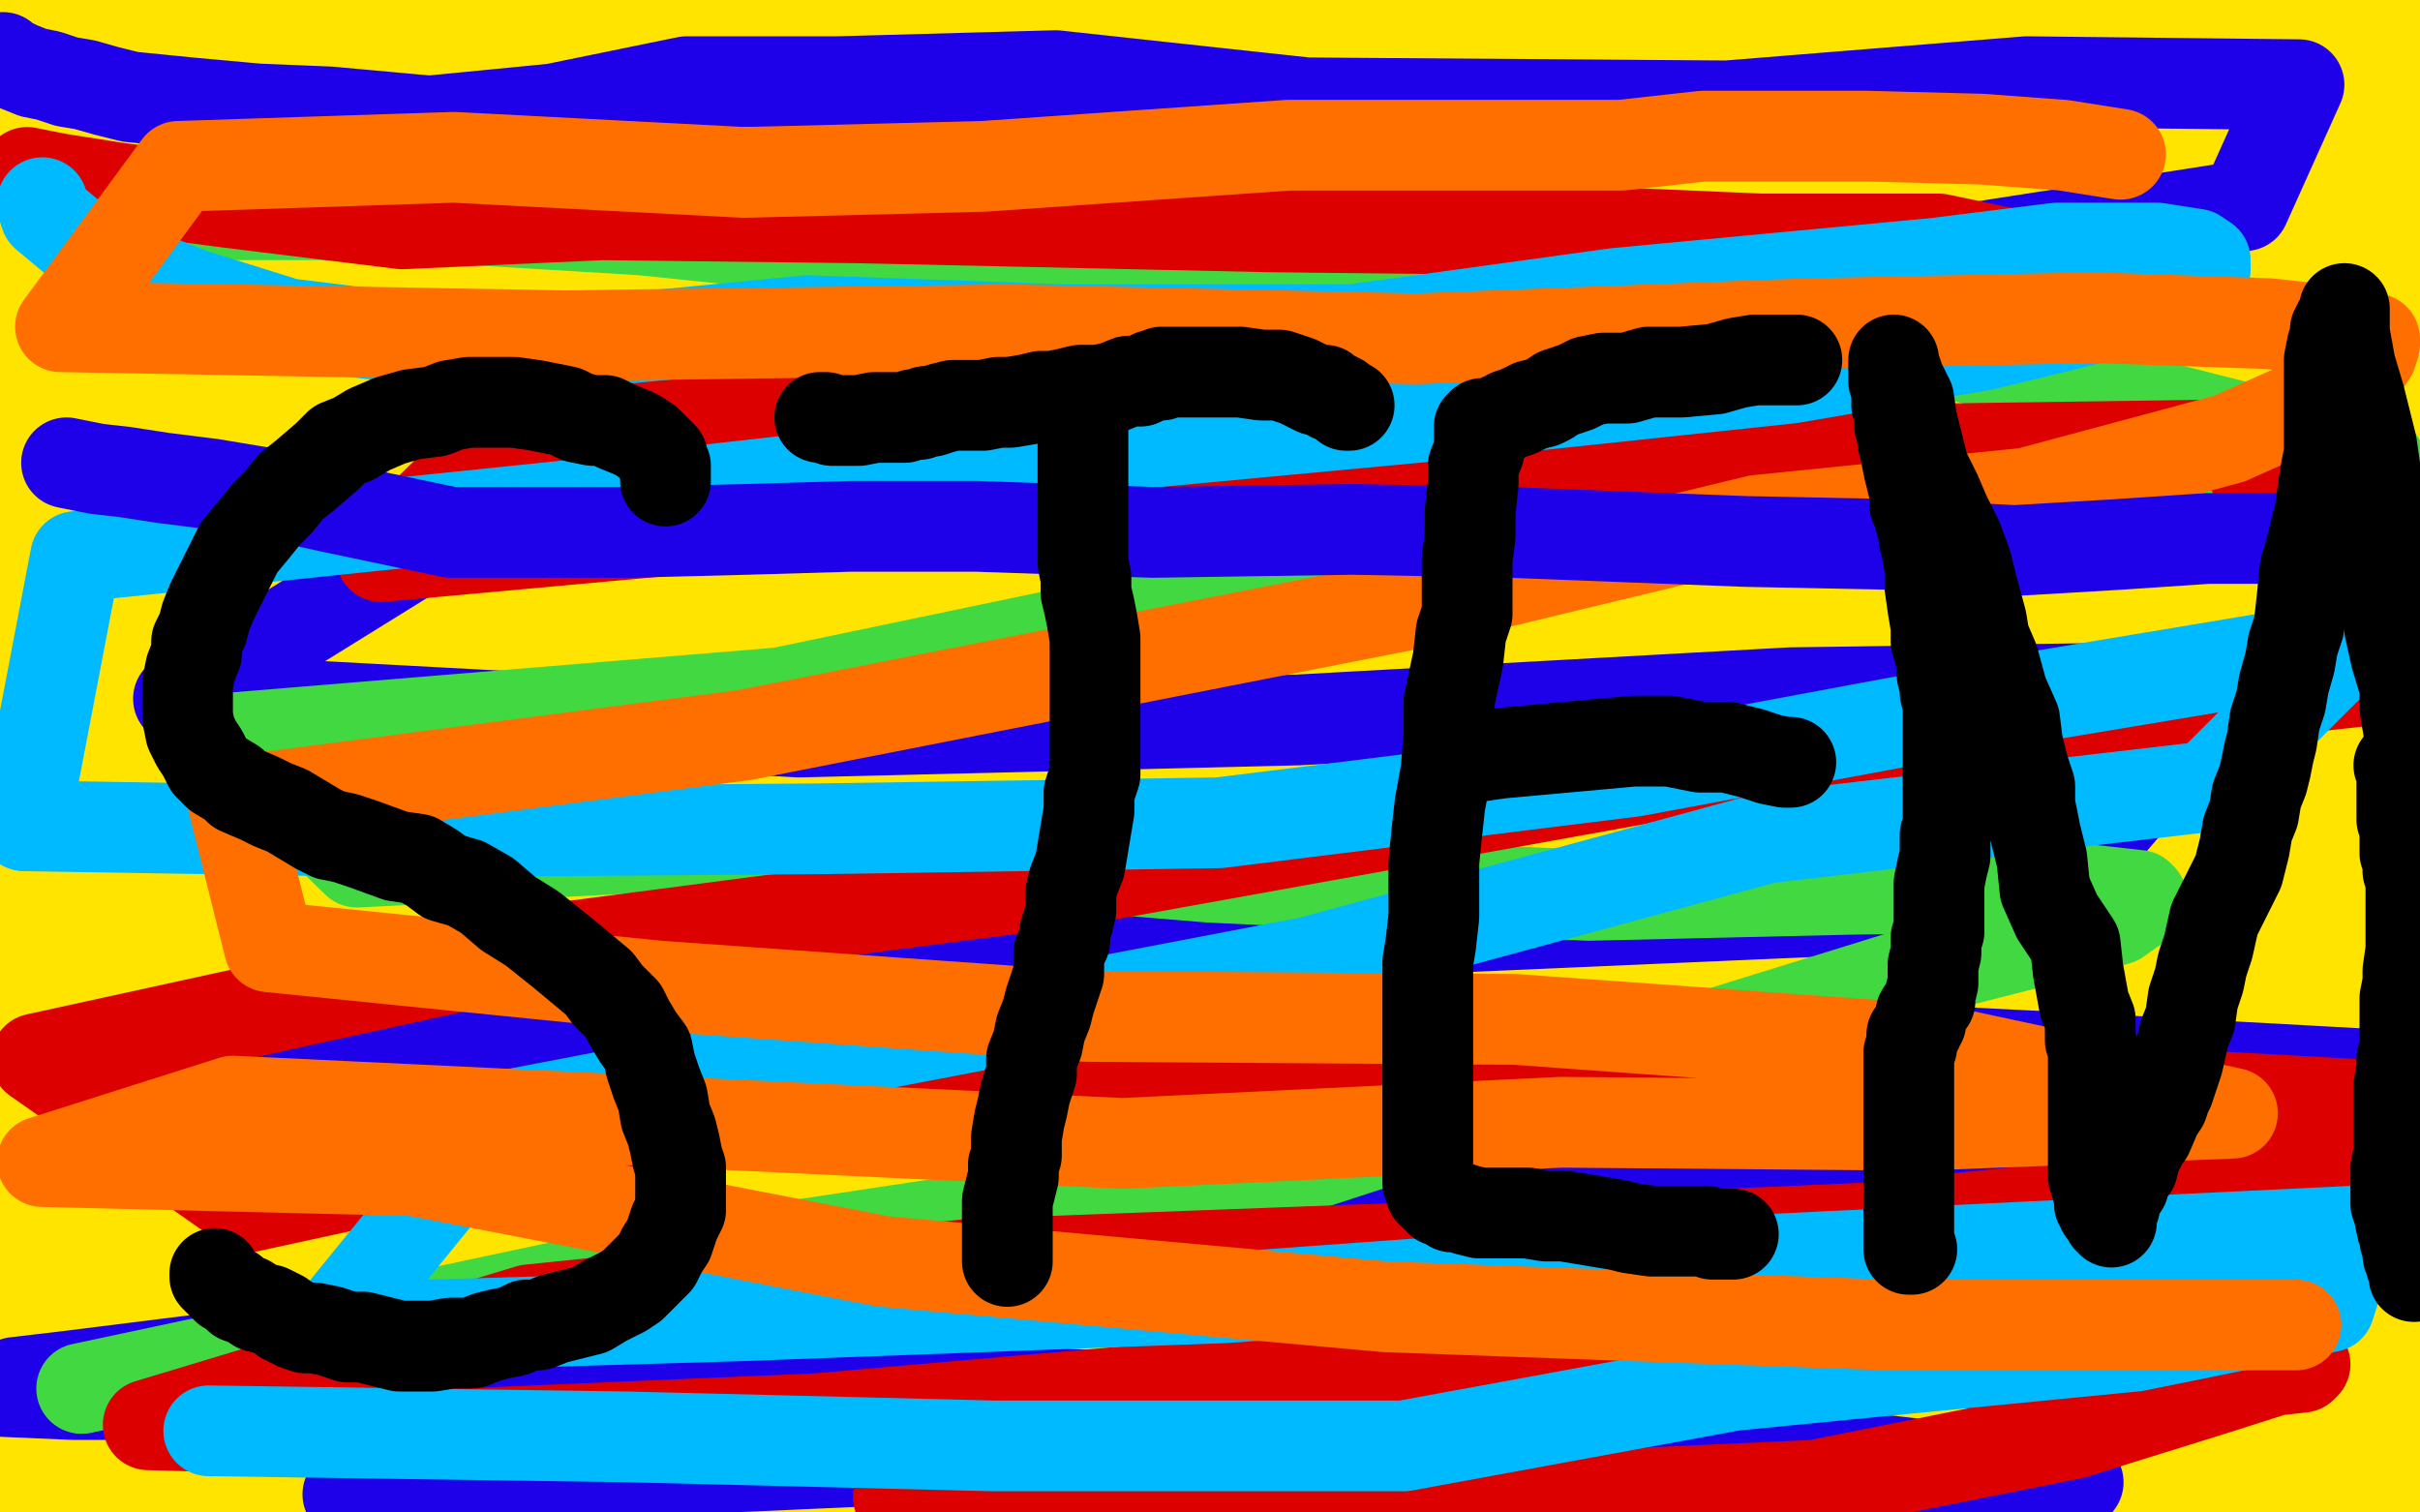
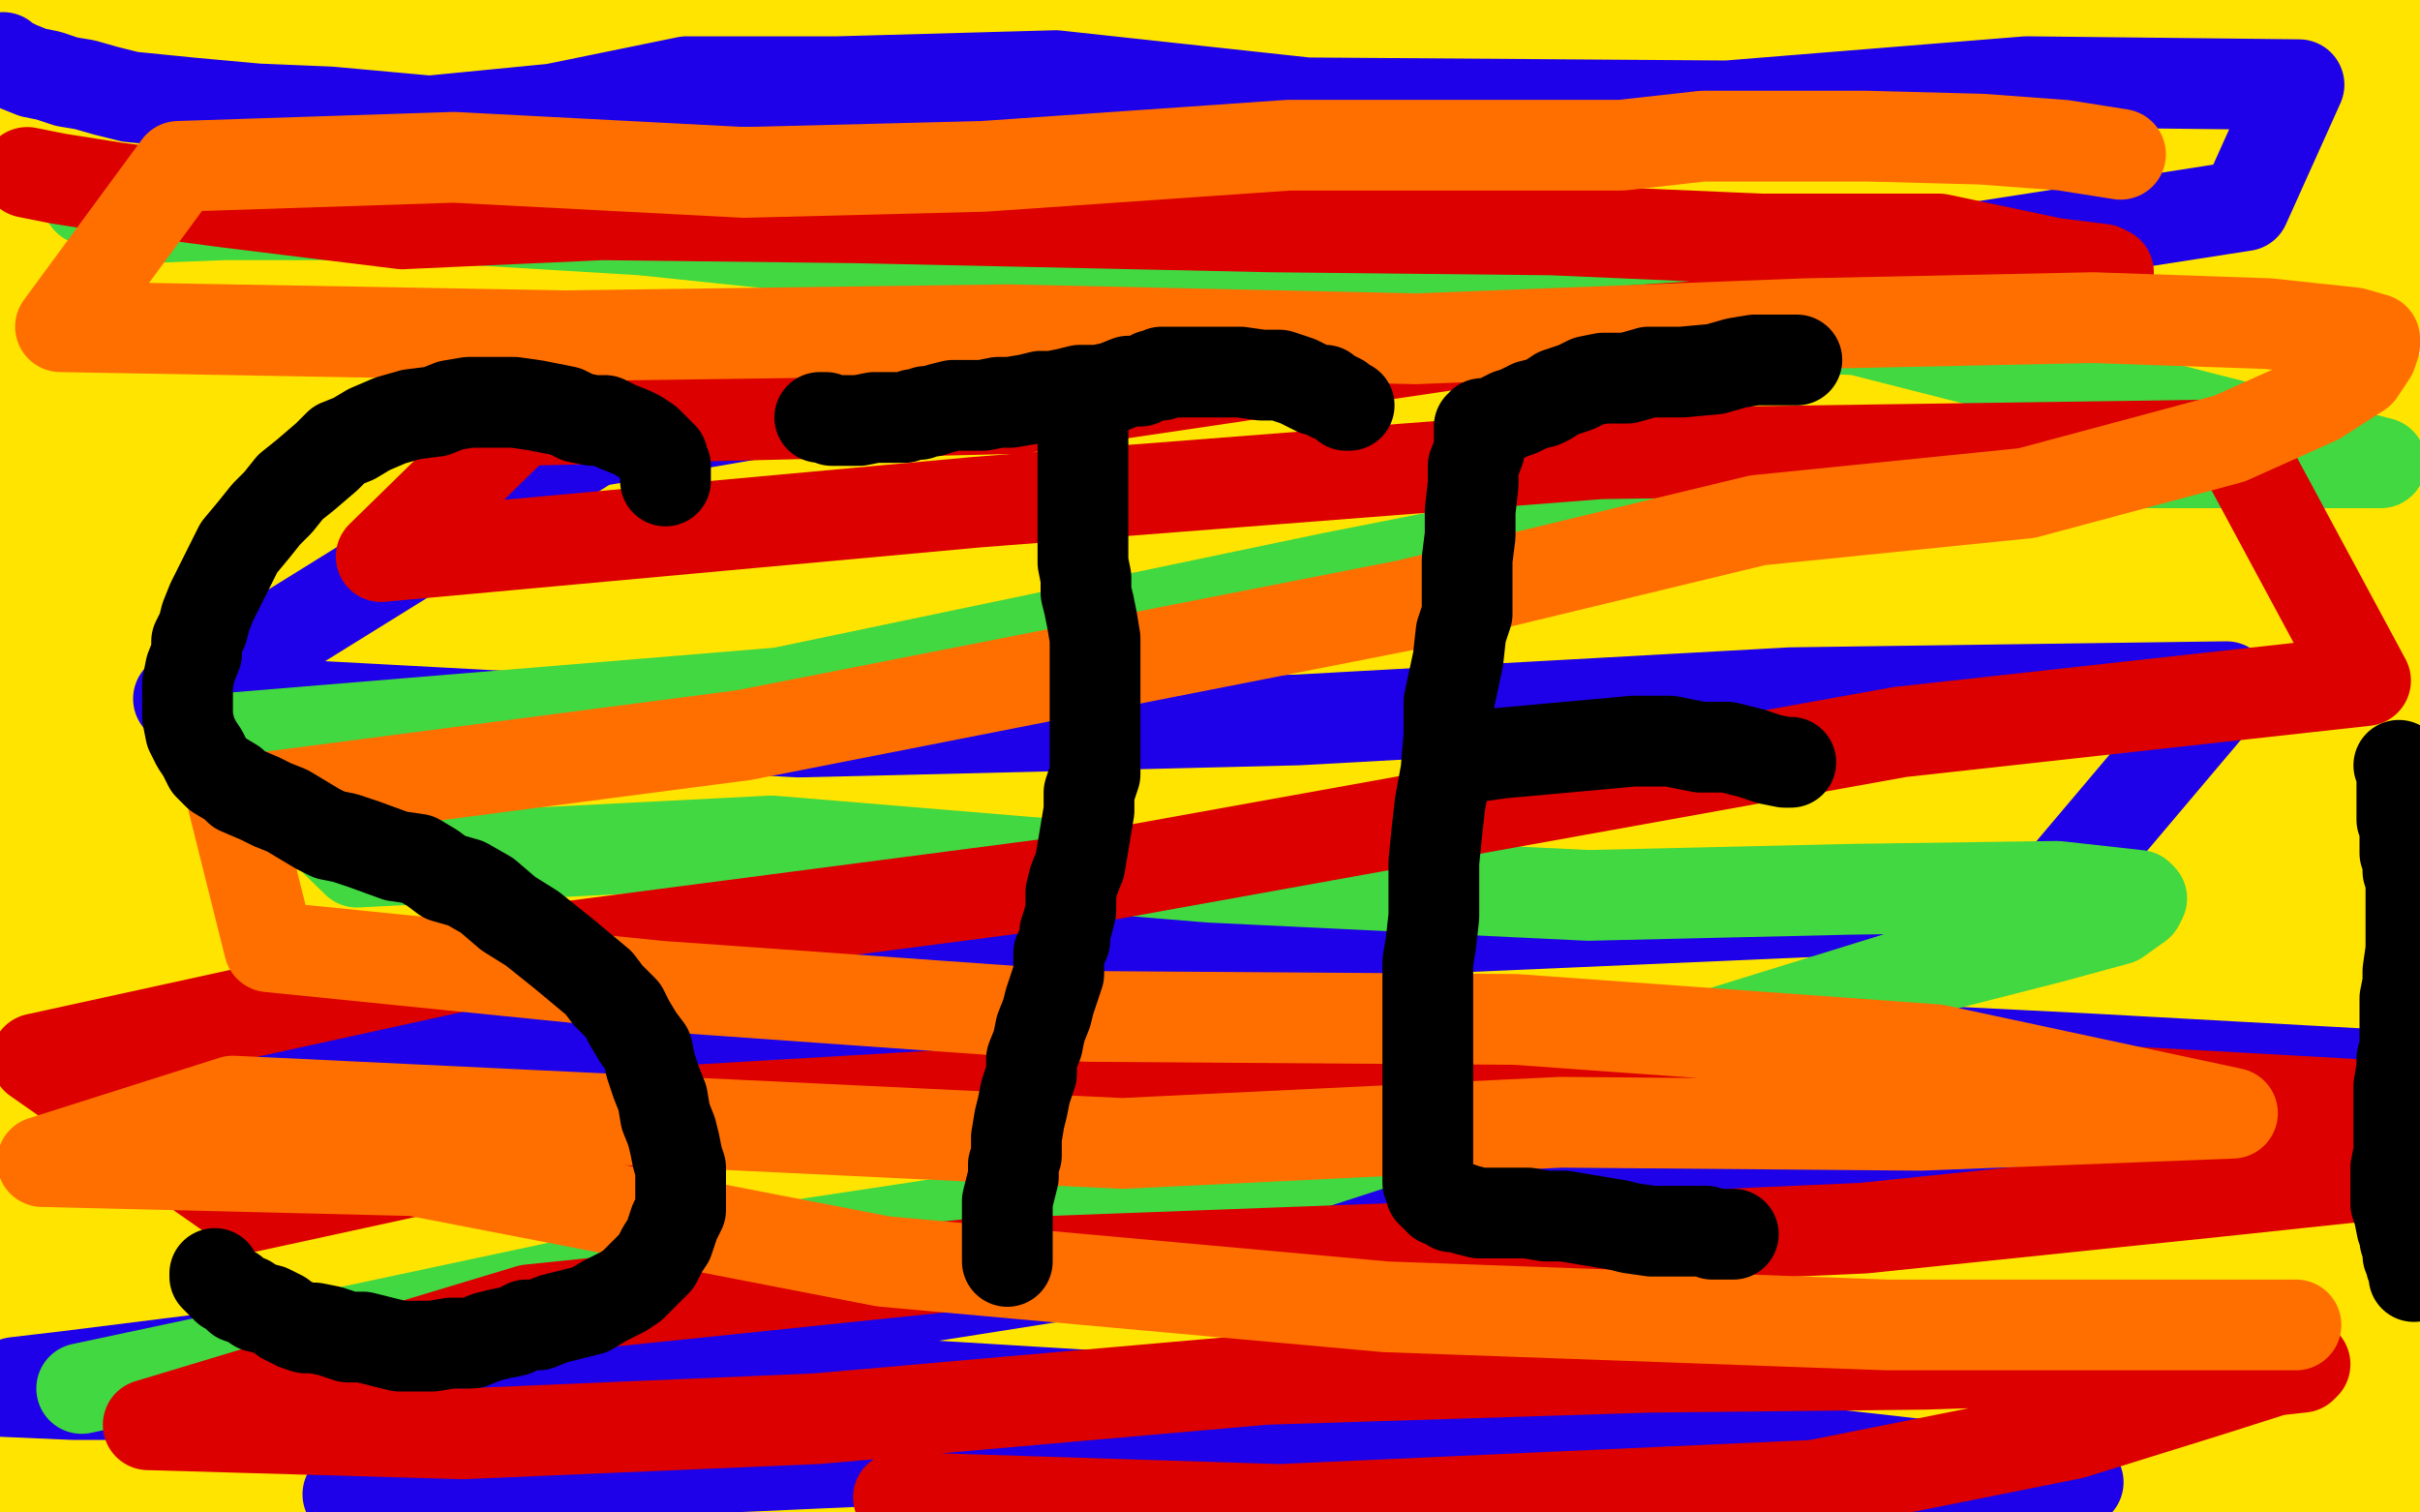
<svg xmlns="http://www.w3.org/2000/svg" width="800" height="500" version="1.1" style="stroke-antialiasing: false">
  <desc>This SVG has been created on https://colorillo.com/</desc>
  <rect x="0" y="0" width="800" height="500" style="fill: rgb(255,255,255); stroke-width:0" />
  <polyline points="131,42 123,43 123,43 114,46 114,46 107,49 107,49 101,50 101,50 100,50 100,50 100,51 109,52 132,57 190,56 278,52 367,52 493,57 555,62 588,65 603,66 606,66 605,67 603,69 594,74 575,80 520,92 428,106 316,128 170,151 44,161 25,192 163,171 330,166 563,174 714,189 704,216 551,224 373,248 207,265 37,287 15,320 149,303 312,271 496,246 669,252 794,276 677,280 536,280 369,295 140,314 11,329 199,338 391,346 610,341 695,389 458,412 224,440 4,460 44,490 185,485 360,467 537,452 697,443 685,449 514,456 296,476 80,485 244,496 446,475 732,440 751,425 563,436 341,450 22,458 136,494 466,489 710,471 728,478 508,496 679,495 224,494 223,491 236,486 269,483 369,474 494,466 636,457 799,447 702,456 570,468 441,479 422,480 423,480 429,480 465,481 537,476 640,464 730,481 643,492 601,493 595,493 597,493 616,493 672,483 735,475 769,491 785,483 706,479 655,484 626,485 615,489 622,491 655,492 690,492 731,492 777,487 760,499 799,457 792,470 783,488 785,487 793,474 798,467 799,465 799,466 799,470 799,481 799,495 797,491 798,480 799,477 797,483 792,490 787,496 776,499 774,486 773,474 775,461 780,445 786,434 790,428 791,427 791,430 789,438 783,450 774,462 765,478 756,490 751,496 749,496 750,494 756,484 762,472 769,457 779,440 788,421 796,403 799,397 789,425 777,463 766,492 766,478 774,446 784,408 797,364 795,359 775,417 760,477 765,420 780,321 784,294 794,232 798,216 799,213 799,216 798,224 793,250 782,295 763,363 745,446 746,455 765,364 794,267 794,378 782,444 769,466 770,424 781,319 783,271 788,220 792,185 799,159 796,181 794,224 794,276 796,339 797,405 797,443 797,469 799,480 791,323 782,339 781,341 781,335 782,327 783,300 784,271 784,226 784,177 784,132 786,91 790,65 792,51 793,48 793,47 793,48 789,61 784,79 776,115 766,160 755,214 748,274 748,296 749,301 751,297 756,274 763,230 774,170 794,54 774,88 764,123 745,164 735,191 729,206 728,211 728,210 728,203 732,173 736,143 740,94 747,35 757,24 753,48 743,83 741,95 739,121 739,124 739,125 741,122 751,106 768,82 781,56 792,22 779,30 755,44 740,49 735,50 734,50 734,47 736,44 747,31 753,25 757,22 760,20 761,19 762,18 763,18 767,18 772,19 784,21 790,22 793,22 794,22 796,21 799,18 798,14 796,13 788,8 771,2 789,5 789,19 724,26 693,30 671,38 654,47 645,55 637,64 627,74 615,103 610,132 607,172 608,206 621,255 632,286 640,302 647,308 653,309 672,295 690,277 721,237 747,201 776,160 795,132 787,146 758,192 723,244 678,319 652,371 628,411 613,434 610,442 610,443 619,438 638,418 668,392 707,362 747,346 770,343 785,345 786,350 786,361 780,375 772,387 759,401 746,411 730,418 718,419 715,416 714,412 714,402 719,384 728,358 744,331 767,300 782,286 789,282 791,282 791,288 791,303 787,318 778,337 766,356 752,370 739,381 726,387 725,387 723,387 722,385 722,383 722,377 724,365 732,337 741,319 749,307 752,304 752,318 745,345 737,375 720,411 710,431 704,439 704,436 704,429 704,414 704,396 706,364 718,306 733,279 740,268 741,266 741,273 737,286 724,324 711,363 680,421 661,440 646,453 641,456 640,457 641,453 644,446 647,436 669,395 696,354 727,312 753,282 764,271 765,271 762,277 755,287 735,322 703,366 656,413 615,459 587,485 573,494 570,495 572,492 578,484 600,450 640,402 667,367 695,339 727,314 748,302 757,296 758,296 756,302 745,323 722,361 692,393 647,429 588,465 543,483 513,490 506,491 508,486 521,471 542,453 582,419 624,390 669,361 722,333 749,319 755,316 749,320 724,340 681,364 636,382 567,409 502,426 446,440 443,441 444,440 450,436 474,422 512,405 575,377 616,360 653,346 677,339 689,337 690,337 689,339 679,349 659,362 607,385 549,403 464,421 378,442 316,447 282,446 272,446 273,445 278,443 316,428 377,413 462,398 550,381 652,355 754,328 755,317 687,338 608,364 528,378 441,395 336,411 298,420 279,422 278,422 281,421 288,417 310,404 356,386 437,364 607,319 748,292 737,287 629,299 514,309 384,328 267,332 172,329 107,333 90,335 92,333 118,325 182,322 294,326 450,315 611,296 795,332 622,333 416,329 147,349 37,357 9,357 8,357 17,357 33,359 105,354 218,344 422,336 584,334 722,339 712,372 581,380 444,392 316,396 207,404 123,404 92,406 86,409 102,409 221,392 357,369 497,348 595,334 629,332 633,331 632,331 608,336 540,355 436,378 303,399 158,412 14,420 90,411 232,399 374,388 573,361 630,359 640,360 640,361 627,367 598,375 525,386 429,391 301,395 155,392 89,319 245,275 392,250 575,217 655,200 690,199 693,199 688,200 676,202 637,209 563,212 464,220 325,233 201,245 72,257 75,273 218,253 381,246 567,242 741,241 742,262 596,260 447,260 314,256 197,250 148,249 154,247 166,246 220,231 308,224 408,210 578,199 680,205 734,213 754,217 754,219 751,223 728,228 673,234 585,242 364,256 199,257 51,244 9,220 188,215 340,211 468,210 598,210 670,224 691,233 691,238 679,246 618,261 534,274 432,280 313,279 210,277 139,268 122,267 121,267 133,263 164,257 222,247 307,233 389,227 458,225 503,229 517,231 518,232 509,238 457,257 382,273 289,277 187,288 110,293 77,301 70,303 71,303 79,300 113,287 185,271 291,239 409,209 539,169 674,137 794,131 777,145 716,165 611,191 490,210 340,216 187,226 32,226 1,228 2,226 24,219 71,211 178,203 329,188 582,171 745,158 739,195 583,207 316,226 133,226 36,152 167,141 331,122 474,105 613,92 707,99 737,106 739,110 724,121 676,139 620,152 522,165 409,177 286,187 174,184 83,179 19,176 2,175 3,175 21,168 90,148 199,146 365,131 525,127 680,132 707,171 592,175 460,174 285,172 206,170 151,169 139,169 139,168 156,161 202,152 268,147 388,129 564,113 663,105 737,104 755,108 755,109 742,114 704,122 623,131 514,139 315,148 184,147 62,151 20,150 129,118 240,102 387,93 537,83 661,84 765,81 797,83 799,84 785,89 743,99 674,102 571,104 451,106 345,105 270,100 230,95 226,94 229,91 263,78 308,69 378,61 488,37 592,31 679,27 753,27 779,30 783,33 778,37 759,45 719,54 670,62 587,67 422,71 315,64 209,62 154,55 141,51 141,50 146,46 165,39 197,34 328,21 451,17 579,11 682,14 754,17 798,24 776,46 685,51 590,50 476,50 371,38 285,27 231,23 217,18 219,14 233,8 777,3 747,8 681,17 605,20 494,32 385,27 216,30 136,24 128,24 128,25 129,25 136,20 151,10 340,0 286,7 252,7 225,1 220,0 432,1 446,13 447,19 439,28 420,38 376,55 302,67 188,83 29,92 46,34 136,32 207,33 241,34 246,38 241,42 223,48 180,61 101,74 18,90 17,8 185,1 197,7 198,12 194,19 178,31 149,40 61,60 71,2 71,7 66,15 49,29 31,38 8,48 3,25 4,34 5,45 5,55 6,62 6,68 4,73 3,76 2,76 2,74 1,71 0,38 3,60 9,71 10,77 12,79 12,80 14,71 16,53 17,38 16,25 13,13 10,6 2,11 1,19 1,25 1,29 1,33 1,34 1,35 2,35 3,33 4,32 6,32 9,32 12,35 20,50 28,68 38,88 47,107 49,120 49,129 47,136 46,138 45,139 45,140 44,137 42,120 36,92 35,69 42,49 51,35 61,32 72,32 84,36 95,44 107,61 110,79 111,98 111,115 103,133 93,149 85,158 82,160 83,158 87,144 95,123 106,99 114,79 123,67 129,62 130,61 130,63 129,70 120,89 108,110 96,128 88,141 85,148 85,149 87,147 96,142 116,129 136,116 159,106 178,97 194,90 193,91 189,95 173,102 155,112 132,121 107,129 78,137 60,143 59,143 63,140 69,135 86,122 103,110 128,92 147,73 156,61 158,59 155,65 136,83 104,100 50,126 16,121 37,108 53,97 61,93 62,92 61,96 58,103 29,127 3,131 40,111 58,95 66,85 67,84 67,85 49,103 12,128 9,85 16,77 19,74 20,74 20,79 19,98 17,120 15,142 13,156 11,164 10,168 10,166 11,164 12,159 14,148 16,131 17,113 17,89 17,68 17,66 17,65 16,65 14,74 12,89 12,108 17,138 19,157 23,177 27,195 31,209 33,214 34,215 36,214 36,211 39,189 40,167 39,147 33,125 27,105 24,98 24,103 21,128 21,163 18,218 19,263 24,296 30,318 35,326 37,327 39,327 40,323 45,313 50,292 58,261 58,198 51,149 45,127 45,115 45,112 45,113 45,120 45,143 45,194 45,270 43,374 44,411 46,434 48,444 49,447 52,438 57,396 60,343 59,277 47,211 40,187 38,176 38,174 37,179 36,203 33,283 29,373 24,453 28,470 32,398 29,302 18,211 11,159 3,110 6,104 7,104 8,112 13,152 15,215 12,308 3,399 3,488 12,441 20,368 22,286 18,237 16,213 16,205 14,235 15,291 15,367 17,428 17,469 17,491 18,499 19,499 21,498 27,484 30,465 37,435 43,388 44,338 41,304 41,297 41,299 30,347 14,404 2,438 7,469 31,460 58,458 107,458 220,475 310,488 382,489 426,489 443,488 445,487 443,486 439,485 415,484 345,489 163,489 32,494 11,467 70,452 118,435 151,423 168,419 170,419 164,419 152,421 118,428 64,434 16,437 2,440 60,439 93,439 201,431 270,429 336,430 365,433 368,434 367,434 348,436 310,438 196,451 106,455 35,456 10,447 69,432 140,418 229,409 313,399 397,384 451,370 458,369 452,369 409,372 335,374 237,378 113,392 6,398 24,386 105,375 210,365 307,356 381,345 412,344 413,344 400,346 353,358 279,361 182,369 72,383 20,347 87,332 210,315 256,311 266,309 258,310 242,312 219,312 190,312" style="fill: none; stroke: #ffe400; stroke-width: 30; stroke-linejoin: round; stroke-linecap: round; stroke-antialiasing: false; stroke-antialias: 0; opacity: 1.0" />
  <polyline points="1,19 2,20 2,20 4,21 4,21 6,22 6,22 11,24 11,24 16,25 16,25 22,27 22,27 28,28 28,28 35,30 43,32 63,34 85,36 109,37 142,40 183,36 227,27 277,27 349,25 432,34 571,35 670,27 760,28 742,68 639,84 523,98 364,117 196,146 59,231 264,242 429,238 592,229 736,227 676,298 378,311 145,327 95,349 221,339 356,340 570,344 690,350 781,355 710,378 666,378 603,380 524,393 434,408 355,421 260,436 123,441 86,447 22,455 5,457 1,460 24,461 80,461 174,455 273,456 372,462 563,476 687,490 679,487 567,482 445,481 331,481 219,486 115,494" style="fill: none; stroke: #1e00e9; stroke-width: 30; stroke-linejoin: round; stroke-linecap: round; stroke-antialiasing: false; stroke-antialias: 0; opacity: 1.0" />
  <polyline points="29,66 31,66 31,66 35,69 35,69 48,72 48,72 74,71 74,71 129,71 129,71 212,76 212,76 328,88 328,88 468,104 614,109 787,153 633,153 440,191 258,229 76,244 118,285 255,278 400,290 525,296 611,294 680,293 707,296 708,297 707,299 700,304 678,310 631,322 547,348 427,387 215,419 27,459" style="fill: none; stroke: #41d841; stroke-width: 30; stroke-linejoin: round; stroke-linecap: round; stroke-antialiasing: false; stroke-antialias: 0; opacity: 1.0" />
  <polyline points="9,57 19,59 19,59 38,62 38,62 76,67 76,67 133,74 133,74 199,71 199,71 283,72 283,72 420,75 420,75 513,76 582,79 641,79 679,87 695,89 697,90 697,91 691,94 670,100 603,105 486,113 337,135 172,139 126,184 323,166 529,150 740,147 782,225 628,242 356,291 172,315 12,350 82,399 229,367 365,359 515,358 705,361 777,365 798,387 732,394 616,406 480,412 320,418 175,433 49,471 153,474 270,469 418,456 545,452 636,451 699,449 737,444 757,450 762,451 761,452 752,453 730,460 685,474 600,491 423,499 297,495" style="fill: none; stroke: #dc0000; stroke-width: 30; stroke-linejoin: round; stroke-linecap: round; stroke-antialiasing: false; stroke-antialias: 0; opacity: 1.0" />
-   <polyline points="14,67 14,68 14,68 15,71 15,71 27,81 27,81 43,89 43,89 63,97 63,97 95,107 95,107 136,112 136,112 195,113 267,106 352,109 447,109 534,97 640,87 680,82 713,82 726,84 729,86 729,87 729,89 721,94 701,103 656,114 592,125 479,137 340,150 189,167 25,184 8,273 130,275 270,274 403,272 540,255 669,231 777,213 730,260 584,277 433,318 166,369 109,439 244,435 405,429 571,417 778,407 770,432 706,445 573,458 464,478 329,478 207,475 69,473" style="fill: none; stroke: #00baff; stroke-width: 30; stroke-linejoin: round; stroke-linecap: round; stroke-antialiasing: false; stroke-antialias: 0; opacity: 1.0" />
  <polyline points="701,51 682,48 682,48 655,46 655,46 617,45 617,45 589,45 589,45 563,45 563,45 536,48 536,48 505,48 505,48 472,48 426,48 325,55 246,57 150,52 59,55 20,108 187,111 333,109 468,112 597,107 692,105 750,107 778,110 785,112 785,114 784,117 780,123 766,132 737,145 670,163 581,172 465,200 246,243 77,265 89,313 218,326 359,336 501,337 640,347 738,368 635,372 516,371 371,378 224,371 77,364 14,384 137,387 292,417 458,432 624,438 759,438" style="fill: none; stroke: #ff6f00; stroke-width: 30; stroke-linejoin: round; stroke-linecap: round; stroke-antialiasing: false; stroke-antialias: 0; opacity: 1.0" />
-   <polyline points="22,153 32,155 32,155 41,156 41,156 54,158 54,158 70,160 70,160 88,163 88,163 111,168 111,168 149,176 149,176 177,176 208,176 247,175 281,174 323,174 381,176 447,175 499,176 577,179 627,180 666,182 700,180 730,178 759,178 787,170" style="fill: none; stroke: #1e00e9; stroke-width: 30; stroke-linejoin: round; stroke-linecap: round; stroke-antialiasing: false; stroke-antialias: 0; opacity: 1.0" />
  <polyline points="220,159 220,158 220,158 220,157 220,157 220,156 220,156 220,155 220,155 220,154 220,154 219,152 219,152 219,151 219,151 217,149 216,148 215,147 214,146 211,144 209,143 204,141 200,139 196,139 191,138 187,136 182,135 177,134 170,133 160,133 155,133 149,134 144,136 136,137 129,139 122,142 117,145 112,147 108,151 101,157 96,161 92,166 88,170 84,175 79,181 75,189 70,199 68,204 67,208 65,212 65,216 63,221 62,226 62,231 62,237 63,242 64,244 65,246 67,249 68,251 69,253 72,256 77,259 79,261 86,264 90,266 95,268 100,271 105,274 109,276 114,277 120,279 131,283 138,284 143,287 147,290 154,292 161,296 168,302 176,307 186,315 192,320 198,325 201,329 206,334 208,338 211,343 214,347 215,352 217,358 219,363 220,369 222,374 223,378 224,383 225,386 225,393 225,397 225,400 223,404 222,407 221,410 219,413 217,417 216,418 213,421 211,423 209,425 206,427 204,428 200,430 195,433 187,435 183,436 178,438 174,438 170,440 165,441 161,442 156,444 153,444 149,444 143,445 140,445 136,445 132,445 128,444 124,443 120,442 115,442 109,440 104,439 101,439 98,438 96,437 94,436 93,435 89,433 85,432 82,430 79,429 78,428 77,427 75,426 74,425 72,423 71,422 71,421" style="fill: none; stroke: #000000; stroke-width: 30; stroke-linejoin: round; stroke-linecap: round; stroke-antialiasing: false; stroke-antialias: 0; opacity: 1.0" />
  <polyline points="357,136 357,137 357,137 357,138 357,138 358,142 358,142 358,146 358,146 358,148 358,148 358,153 358,153 358,157 358,161 358,165 358,172 358,177 358,181 358,186 359,191 359,196 360,200 361,205 362,211 362,215 362,220 362,224 362,229 362,234 362,238 362,243 362,249 362,256 360,262 360,268 359,274 358,280 357,286 355,291 354,295 354,301 353,305 352,308 352,311 350,315 350,318 350,322 349,325 347,331 346,335 344,340 343,345 341,350 341,355 339,361 338,366 337,370 336,376 336,379 336,382 335,385 335,389 334,393 333,397 333,401 333,404 333,408 333,410 333,413 333,414 333,416 333,417" style="fill: none; stroke: #000000; stroke-width: 30; stroke-linejoin: round; stroke-linecap: round; stroke-antialiasing: false; stroke-antialias: 0; opacity: 1.0" />
  <polyline points="271,138 272,138 272,138 273,138 273,138 275,139 275,139 277,139 277,139 279,139 279,139 281,139 281,139 284,139 289,138 293,138 299,138 302,137 304,137 306,136 308,136 311,135 315,134 318,134 325,134 330,133 334,133 340,132 344,131 348,131 353,130 357,129 363,129 368,128 373,126 377,126 381,124 383,124 384,124 384,123 385,123 390,123 395,123 402,123 410,123 417,124 423,124 429,126 433,128 435,129 436,129 438,129 439,130 440,131 441,131 443,132 444,133 445,134 446,134" style="fill: none; stroke: #000000; stroke-width: 30; stroke-linejoin: round; stroke-linecap: round; stroke-antialiasing: false; stroke-antialias: 0; opacity: 1.0" />
  <polyline points="594,119 593,119 593,119 589,119 589,119 585,119 585,119 580,119 580,119 574,120 574,120 567,122 567,122 556,123 545,123 538,125 530,125 525,126 521,128 518,129 515,130 512,132 510,133 506,134 502,136 499,137 497,138 495,139 494,140 492,140 490,140 490,141 489,141 489,142 489,146 489,149 487,154 487,160 486,169 486,177 485,185 485,195 485,203 483,209 482,218 479,232 479,243 478,255 476,266 475,275 474,285 474,292 474,298 474,303 473,312 472,318 472,324 472,330 472,336 472,342 472,347 472,352 472,357 472,362 472,366 472,369 472,372 472,376 472,379 472,382 472,384 472,386 472,387 472,388 472,390 472,391 473,393 473,394 474,395 475,395 476,397 478,397 479,398 480,399 482,399 485,400 489,401 495,401 499,401 505,401 511,402 517,402 523,403 529,404 535,405 539,406 546,407 550,407 553,407 557,407 561,407 562,407 564,407 566,408 567,408 568,408 569,408 570,408 571,408 572,408 573,408" style="fill: none; stroke: #000000; stroke-width: 30; stroke-linejoin: round; stroke-linecap: round; stroke-antialiasing: false; stroke-antialias: 0; opacity: 1.0" />
  <polyline points="488,250 489,250 489,250 496,249 496,249 507,248 507,248 518,247 518,247 540,245 540,245 552,245 552,245 562,247 571,247 579,249 585,251 590,252 592,252" style="fill: none; stroke: #000000; stroke-width: 30; stroke-linejoin: round; stroke-linecap: round; stroke-antialiasing: false; stroke-antialias: 0; opacity: 1.0" />
-   <polyline points="632,413 631,413 631,413 631,412 631,412 631,409 631,409 631,406 631,406 631,401 631,401 631,397 631,397 631,393 631,393 631,389 631,384 631,379 631,375 631,371 631,368 631,363 631,359 631,354 631,352 631,351 631,349 631,348 632,346 632,344 632,342 634,340 634,339 635,338 635,335 637,332 638,331 638,329 639,325 639,322 639,319 640,315 640,313 640,310 641,308 641,305 641,302 641,297 641,292 642,287 643,283 643,280 643,276 644,273 644,269 644,266 644,262 644,257 644,250 644,245 644,241 644,236 644,233 643,229 643,227 642,223 642,219 640,212 640,207 639,201 638,194 638,188 637,182 636,178 636,175 635,173 634,169 633,167 633,163 632,159 631,155 630,150 629,146 629,144 628,141 628,139 628,137 627,134 627,131 627,130 627,128 626,126 626,124 626,123 626,122 626,121 626,120 626,119 626,120 628,126 631,132 632,139 636,155 640,163 643,170 647,178 650,186 652,194 655,205 656,211 659,218 662,229 666,238 667,246 669,254 671,260 671,266 673,276 675,284 676,294 680,303 686,312 687,321 689,332 691,337 691,344 692,347 692,351 692,353 692,358 692,363 692,368 692,373 692,377 692,383 692,385 692,389 693,392 694,396 694,398 695,399 695,400 696,401 697,402 697,403 698,404 698,403 698,401 699,399 700,395 702,392 703,388 705,386 706,382 709,376 710,375 713,368 715,365 716,362 717,360 718,357 719,354 720,351 722,342 724,337 725,330 727,324 728,319 730,313 732,304 737,294 740,288 742,280 743,274 745,269 746,263 748,258 749,254 750,249 751,245 752,238 754,232 755,226 757,219 758,213 760,207 761,198 762,188 764,181 767,169 768,161 769,155 770,150 770,146 770,142 770,136 770,129 770,125 770,119 771,114 772,113 772,112 772,111 772,110 772,109 773,107 774,106 775,104 775,103 775,102 775,105 775,110 777,121 780,131 784,147 785,154 786,162 788,173 789,183 790,189 790,197 790,208 792,217 795,227 795,234 796,240 797,246 797,252 798,258 799,263" style="fill: none; stroke: #000000; stroke-width: 30; stroke-linejoin: round; stroke-linecap: round; stroke-antialiasing: false; stroke-antialias: 0; opacity: 1.0" />
  <polyline points="793,253 794,255 794,255 794,256 794,256 794,257 794,257 794,259 794,259 794,262 794,262 794,264 794,264 794,265 794,265 794,267 794,269 794,271 795,273 795,276 795,277 795,279 795,280 795,282 796,283 796,284 796,285 796,288 797,291 797,293 797,295 797,298 797,300 797,304 797,309 797,314 796,321 796,325 795,330 795,334 795,338 795,343 795,346 794,350 794,353 793,359 793,362 793,365 793,366 793,368 793,369 793,370 793,374 793,375 793,378 793,381 792,386 792,390 792,392 792,396 792,398 793,401 794,406 795,408 795,410 796,413 796,415 797,416 797,418 798,419 798,420 798,421 798,422" style="fill: none; stroke: #000000; stroke-width: 30; stroke-linejoin: round; stroke-linecap: round; stroke-antialiasing: false; stroke-antialias: 0; opacity: 1.0" />
</svg>